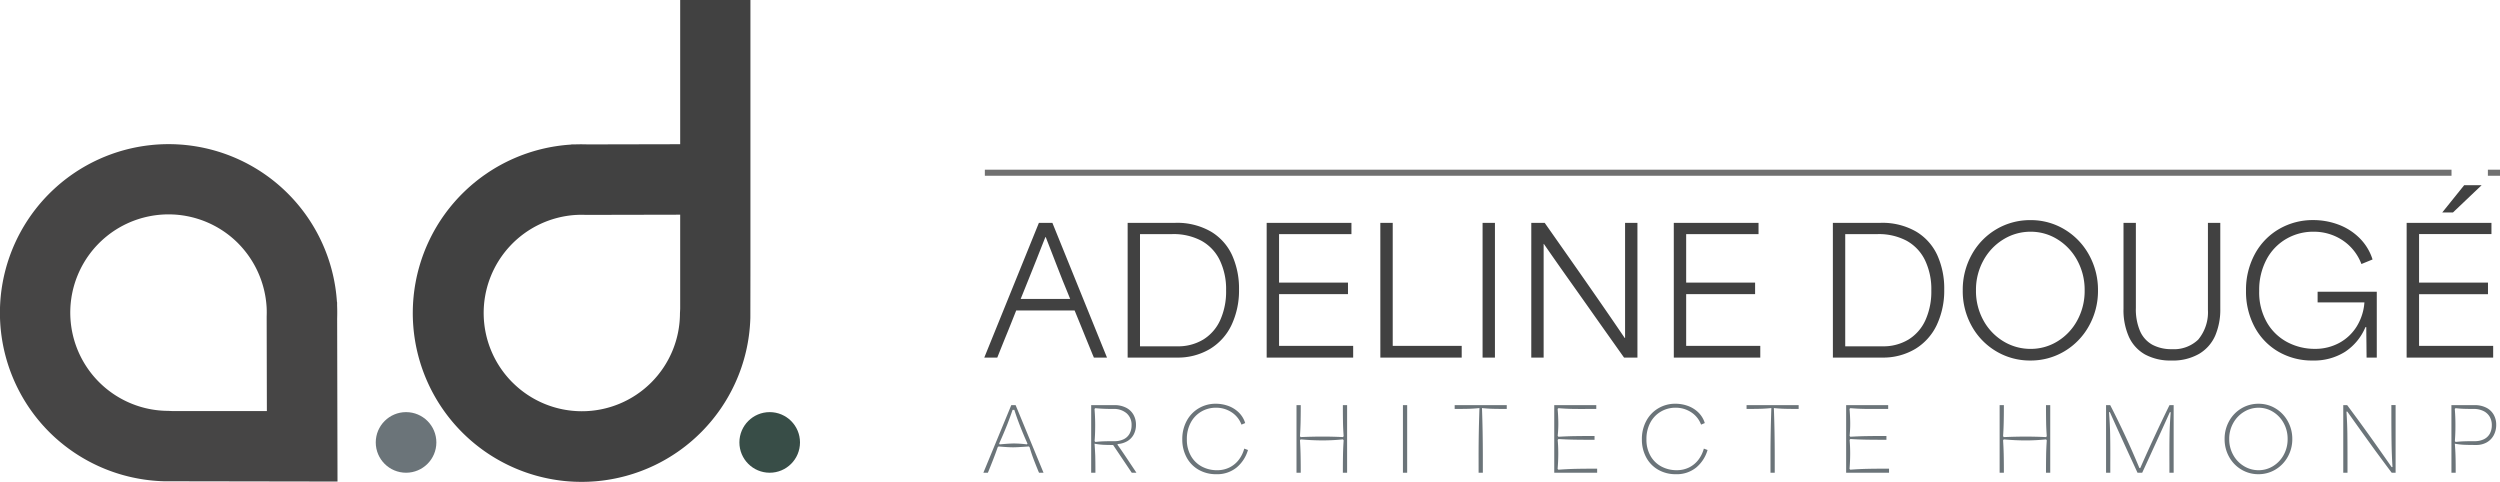
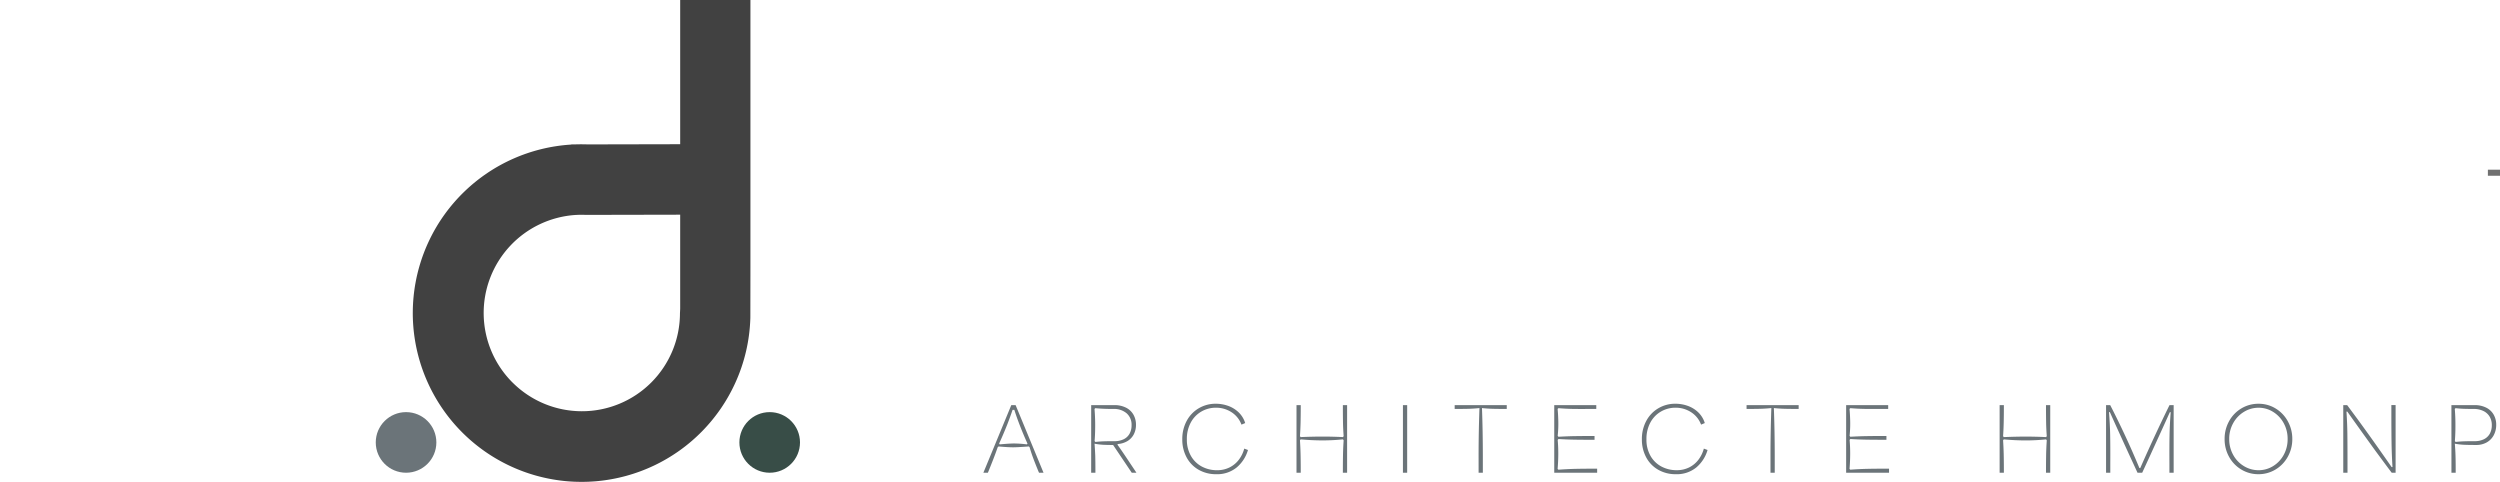
<svg xmlns="http://www.w3.org/2000/svg" width="412.5" height="79.458" viewBox="0 0 412.5 79.458">
  <g id="Groupe_49" data-name="Groupe 49" transform="translate(3.5 561)">
-     <path id="Tracé_8" data-name="Tracé 8" d="M9.419-22.23h2.224L20.654,0h-2.17A3.885,3.885,0,0,0,18.3-.449q-1.021-2.493-1.508-3.7t-1.48-3.622H5.673Q4.623-5.119,4.1-3.846T2.553,0H.407ZM6.412-9.675h8.16q.129.28-1.221-3.008-.905-2.3-1.391-3.56t-1.414-3.639h-.057q-.719,1.8-1.438,3.636Q7.743-12.963,6.412-9.675ZM24.062-22.23h7.831a11.143,11.143,0,0,1,5.928,1.454,8.814,8.814,0,0,1,3.491,3.919,13.339,13.339,0,0,1,1.126,5.6A13.367,13.367,0,0,1,41.213-5.4,9.22,9.22,0,0,1,37.65-1.425,10.357,10.357,0,0,1,32.15,0H24.062ZM26.1-1.857h6.157a8.029,8.029,0,0,0,4.267-1.109,7.252,7.252,0,0,0,2.8-3.189,11.431,11.431,0,0,0,.982-4.921,11.014,11.014,0,0,0-1.065-5.037A7.283,7.283,0,0,0,36.2-19.292a9.8,9.8,0,0,0-4.772-1.081H26.1ZM47-22.23H60.988v1.857H49.044v8H60.418v1.9H49.044v8.541H61.273V0H47Zm18.753,0H67.8v20.3H79.181V0H65.757Zm16.872,0h2.04V0h-2.04Zm8.037,0h2.211l2.87,4.088q2.579,3.668,5.337,7.637t5,7.275h.057v-19h2.04V0h-2.211q-1.539-2.173-2.353-3.32t-2.311-3.268q-2.124-3.019-4.287-6.064t-4.275-6.1h-.039V0h-2.04Zm23.512,0h13.983v1.857H116.218v8h11.374v1.9H116.218v8.541h12.229V0H114.179Zm26.248,0h7.831a11.143,11.143,0,0,1,5.928,1.454,8.815,8.815,0,0,1,3.491,3.919,13.339,13.339,0,0,1,1.126,5.6A13.367,13.367,0,0,1,157.577-5.4a9.22,9.22,0,0,1-3.562,3.976A10.357,10.357,0,0,1,148.514,0h-8.087Zm2.04,20.373h6.157a8.029,8.029,0,0,0,4.267-1.109,7.252,7.252,0,0,0,2.8-3.189,11.431,11.431,0,0,0,.982-4.921,11.014,11.014,0,0,0-1.065-5.037,7.283,7.283,0,0,0-3.038-3.178,9.8,9.8,0,0,0-4.772-1.081h-5.33ZM173,.485a10.834,10.834,0,0,1-5.592-1.5,11.011,11.011,0,0,1-4.055-4.151,11.8,11.8,0,0,1-1.5-5.917,11.88,11.88,0,0,1,1.5-5.931,10.982,10.982,0,0,1,4.055-4.165,10.876,10.876,0,0,1,5.615-1.5,10.714,10.714,0,0,1,5.639,1.541,11.093,11.093,0,0,1,4.031,4.2,11.878,11.878,0,0,1,1.475,5.856,11.779,11.779,0,0,1-1.5,5.877,11.076,11.076,0,0,1-4.052,4.177A10.807,10.807,0,0,1,173,.485Zm.052-1.919a8.37,8.37,0,0,0,4.437-1.247,9.087,9.087,0,0,0,3.262-3.458,10.094,10.094,0,0,0,1.216-4.947,10.1,10.1,0,0,0-1.213-4.939,9.192,9.192,0,0,0-3.259-3.477,8.3,8.3,0,0,0-4.442-1.264,8.484,8.484,0,0,0-4.486,1.259,9.213,9.213,0,0,0-3.3,3.472,10.014,10.014,0,0,0-1.23,4.949,10.006,10.006,0,0,0,1.23,4.954,9.108,9.108,0,0,0,3.3,3.453A8.561,8.561,0,0,0,173.05-1.434ZM196.291.485A8.754,8.754,0,0,1,191.954-.5a6.364,6.364,0,0,1-2.667-2.884,10.782,10.782,0,0,1-.908-4.675V-22.23h2.04V-8.184a9.077,9.077,0,0,0,.708,3.857,4.721,4.721,0,0,0,2.036,2.221,6.648,6.648,0,0,0,3.2.719A5.778,5.778,0,0,0,200.7-2.959a7.057,7.057,0,0,0,1.608-4.913V-22.23h2.04V-8.062a10.917,10.917,0,0,1-.837,4.44,6.551,6.551,0,0,1-2.644,3A8.648,8.648,0,0,1,196.291.485Zm23.306,0a11.012,11.012,0,0,1-5.685-1.47A10.308,10.308,0,0,1,210-5.069a12.346,12.346,0,0,1-1.408-5.952,12.354,12.354,0,0,1,1.471-6.081,10.533,10.533,0,0,1,4.008-4.122,11.036,11.036,0,0,1,5.61-1.462,11.814,11.814,0,0,1,4.112.727,9.785,9.785,0,0,1,3.478,2.187,8.651,8.651,0,0,1,2.2,3.583l-1.838.754a8.122,8.122,0,0,0-3.127-3.931,8.543,8.543,0,0,0-4.8-1.4,8.8,8.8,0,0,0-4.471,1.181,8.533,8.533,0,0,0-3.26,3.4A10.678,10.678,0,0,0,210.767-11a9.975,9.975,0,0,0,1.308,5.264,8.433,8.433,0,0,0,3.4,3.227,9.647,9.647,0,0,0,4.451,1.071,8.3,8.3,0,0,0,4.086-1,7.676,7.676,0,0,0,2.871-2.739,8.691,8.691,0,0,0,1.245-3.93h-7.722v-1.756h9.762V0h-1.682q-.005-.5-.01-.988-.01-1.34-.02-2.036t-.02-1.994h-.143A9.038,9.038,0,0,1,224.933-.95,9.575,9.575,0,0,1,219.6.485Zm15.5-22.714h13.993v1.853H237.146v8.008h11.372v1.909H237.146v8.522h12.227V0H235.094Zm5.871-1.71,3.62-4.5h2.878l-4.731,4.5Z" transform="translate(158.5 -502)" fill="#414141" />
    <path id="Tracé_10" data-name="Tracé 10" d="M4.862-11.154h.715L10.182,0H9.438a2.382,2.382,0,0,0-.1-.229Q8.809-1.516,8.48-2.4t-.6-1.823l-.129-.114q-1.873.143-2.617.143T2.76-4.333L2.617-4.2q-.329.958-.758,2.059T1,0H.257ZM2.946-4.676q1.53-.143,2.345-.15a18.125,18.125,0,0,1,2.159.15L7.536-4.8q-.329-.729-.686-1.573-.429-1.03-.8-2.016t-.686-1.988H5.076Q4.7-9.252,4.19-7.937,3.546-6.321,2.86-4.819Zm15.1-6.478h3.8a4.172,4.172,0,0,1,1.952.422,2.9,2.9,0,0,1,1.223,1.158,3.307,3.307,0,0,1,.415,1.652,3.354,3.354,0,0,1-.372,1.609,2.812,2.812,0,0,1-1.051,1.1,3.623,3.623,0,0,1-1.609.479v.143Q23.18-3.518,24.5-1.516,25.011-.758,25.511,0h-.772L21.664-4.576q-.972,0-1.644-.036A10.45,10.45,0,0,1,18.6-4.791q.057.658.114,1.945.029.972.029,2.846h-.7Zm.686,6.077q.758-.086,1.444-.107t1.673-.021a3.456,3.456,0,0,0,1.559-.322,2.207,2.207,0,0,0,.972-.915,2.862,2.862,0,0,0,.329-1.409A2.487,2.487,0,0,0,23.9-9.8a3.174,3.174,0,0,0-2.2-.722q-.844,0-1.552-.029t-1.423-.1l-.129.129a33.785,33.785,0,0,1,.1,3.518q-.014.872-.086,1.773ZM38.667.243a5.69,5.69,0,0,1-2.9-.736,5.142,5.142,0,0,1-1.981-2.045,6.166,6.166,0,0,1-.708-2.982,6.242,6.242,0,0,1,.729-3.039A5.306,5.306,0,0,1,35.8-10.639a5.444,5.444,0,0,1,2.81-.744,6.034,6.034,0,0,1,2.009.343,4.835,4.835,0,0,1,1.737,1.058,4.143,4.143,0,0,1,1.1,1.788l-.615.257A4.129,4.129,0,0,0,41.177-10a4.672,4.672,0,0,0-2.553-.729,4.732,4.732,0,0,0-2.388.629,4.574,4.574,0,0,0-1.752,1.809,5.64,5.64,0,0,0-.651,2.767,5.332,5.332,0,0,0,.694,2.789A4.493,4.493,0,0,0,36.35-.994a5.252,5.252,0,0,0,2.431.579A4.561,4.561,0,0,0,40.926-.9,4.373,4.373,0,0,0,42.449-2.2a5.251,5.251,0,0,0,.851-1.78l.615.229A5.925,5.925,0,0,1,42.063-.879,5.067,5.067,0,0,1,38.667.243Zm13.256-11.4h.7v.315q0,1.473-.029,2.631t-.1,2.174l.114.157q1.916-.086,3.618-.086t3.361.086l.114-.157q-.086-1.13-.107-2.281t-.021-2.839h.7V0h-.7q0-1.73.021-2.9T59.7-5.348l-.114-.157a32.985,32.985,0,0,1-3.368.172q-1.695,0-3.611-.172l-.114.157q.072,1.1.1,2.224t.029,2.553V0h-.7Zm17.56,0h.7V0h-.7ZM81.967-2.788q0-1.988.036-3.947t.107-3.932q-.972.1-1.873.122t-2.216.021v-.629h8.594v.629q-1.316,0-2.216-.021t-1.873-.122q.072,1.973.107,3.932t.036,3.947V0h-.7Zm12.484-8.365h6.936v.629h-1.258q-1.6.014-2.71-.007t-2.281-.122l-.129.129q.071.729.1,1.645.029.7.007,1.394t-.093,1.394l.114.157q1.416-.086,2.731-.107t3.232-.021v.629q-1.93,0-3.239-.021t-2.724-.107l-.114.157q.1,1.173.093,2.367t-.107,2.41l.129.129q1.5-.114,2.91-.143t3.482-.029V0H94.451ZM114.5.243a5.69,5.69,0,0,1-2.9-.736,5.142,5.142,0,0,1-1.981-2.045,6.166,6.166,0,0,1-.708-2.982,6.242,6.242,0,0,1,.729-3.039,5.306,5.306,0,0,1,1.995-2.081,5.444,5.444,0,0,1,2.81-.744,6.034,6.034,0,0,1,2.009.343,4.835,4.835,0,0,1,1.737,1.058,4.143,4.143,0,0,1,1.1,1.788l-.615.257A4.129,4.129,0,0,0,117.009-10a4.672,4.672,0,0,0-2.553-.729,4.732,4.732,0,0,0-2.388.629,4.574,4.574,0,0,0-1.752,1.809,5.64,5.64,0,0,0-.651,2.767,5.332,5.332,0,0,0,.694,2.789,4.493,4.493,0,0,0,1.823,1.737,5.252,5.252,0,0,0,2.431.579A4.561,4.561,0,0,0,116.759-.9,4.373,4.373,0,0,0,118.282-2.2a5.251,5.251,0,0,0,.851-1.78l.615.229A5.925,5.925,0,0,1,117.9-.879,5.067,5.067,0,0,1,114.5.243Zm15.63-3.032q0-1.988.036-3.947t.107-3.932q-.972.1-1.873.122t-2.217.021v-.629h8.594v.629q-1.316,0-2.216-.021t-1.873-.122q.072,1.973.107,3.932t.036,3.947V0h-.7Zm12.484-8.365h6.936v.629H148.29q-1.6.014-2.71-.007t-2.281-.122l-.129.129q.072.729.1,1.645.029.7.007,1.394t-.093,1.394l.114.157q1.416-.086,2.731-.107t3.232-.021v.629q-1.931,0-3.239-.021T143.3-5.563l-.114.157q.1,1.173.093,2.367t-.107,2.41L143.3-.5q1.5-.114,2.91-.143t3.482-.029V0h-7.079Zm25.325,0h.7v.315q0,1.473-.029,2.631t-.1,2.174l.114.157q1.916-.086,3.618-.086t3.361.086l.114-.157q-.086-1.13-.107-2.281t-.021-2.839h.7V0h-.7q0-1.73.021-2.9t.107-2.445l-.114-.157a32.985,32.985,0,0,1-3.368.172q-1.695,0-3.611-.172l-.114.157q.072,1.1.1,2.224t.029,2.553V0h-.7Zm17.56,0h.686q1.3,2.531,2.5,5.112T191-.772h.143q1.2-2.731,2.4-5.312t2.424-5.069h.686V0h-.7V-1.616q-.014-2.717.021-4.576t.193-3.8h-.143q-.8,1.787-1.6,3.532t-1.573,3.446q-.472,1.03-.7,1.523T191.462,0h-.772q-.486-1.058-.722-1.566T189.259-3.1q-.772-1.687-1.552-3.4T186.128-10h-.143q.157,1.945.193,3.8t.021,4.576V0h-.7ZM210.638.243a5.388,5.388,0,0,1-2.8-.758A5.548,5.548,0,0,1,205.812-2.6a5.916,5.916,0,0,1-.751-2.96,5.956,5.956,0,0,1,.751-2.967,5.533,5.533,0,0,1,2.031-2.095,5.414,5.414,0,0,1,2.81-.758,5.326,5.326,0,0,1,2.824.779,5.588,5.588,0,0,1,2.016,2.116,5.961,5.961,0,0,1,.736,2.924,5.9,5.9,0,0,1-.751,2.939,5.587,5.587,0,0,1-2.031,2.1A5.375,5.375,0,0,1,210.638.243Zm.029-.658a4.511,4.511,0,0,0,2.374-.665A4.888,4.888,0,0,0,214.8-2.924a5.324,5.324,0,0,0,.658-2.638A5.324,5.324,0,0,0,214.8-8.2a4.944,4.944,0,0,0-1.759-1.852,4.475,4.475,0,0,0-2.374-.672,4.574,4.574,0,0,0-2.4.672,4.961,4.961,0,0,0-1.78,1.852,5.279,5.279,0,0,0-.665,2.638,5.279,5.279,0,0,0,.665,2.638,4.906,4.906,0,0,0,1.78,1.845A4.611,4.611,0,0,0,210.667-.415Zm13.971-10.739h.644l1.63,2.2q1.444,1.973,2.86,3.968t2.846,4.054h.143q-.129-2.074-.157-4.1t-.029-5.055v-1.072h.7V0h-.643q-.672-.887-1.337-1.788t-1.323-1.788q-1.158-1.6-2.324-3.225t-2.338-3.282h-.143q.129,1.93.15,3.732t.021,4.919V0h-.7Zm17.846,0h3.8a4.172,4.172,0,0,1,1.952.422,2.9,2.9,0,0,1,1.223,1.158,3.307,3.307,0,0,1,.415,1.652,3.576,3.576,0,0,1-.415,1.745A2.953,2.953,0,0,1,248.3-5a3.487,3.487,0,0,1-1.737.422q-1.316,0-2.038-.036a10.884,10.884,0,0,1-1.48-.179q.086,1,.114,1.952t.029,1.995V0h-.7Zm.686,6.077q.758-.086,1.444-.107t1.673-.021a3.456,3.456,0,0,0,1.559-.322,2.207,2.207,0,0,0,.972-.915,2.862,2.862,0,0,0,.329-1.409,2.675,2.675,0,0,0-.365-1.416,2.421,2.421,0,0,0-1.044-.929,3.621,3.621,0,0,0-1.594-.329q-.958,0-1.609-.021t-1.366-.107l-.129.129q.072.9.093,1.745t.007,1.673q-.014.915-.086,1.873Z" transform="translate(158.5 -483)" fill="#6b7479" />
-     <path id="Tracé_11" data-name="Tracé 11" d="M0,0H242" transform="translate(159 -532.5)" fill="none" stroke="#707070" stroke-width="1" />
    <path id="Tracé_9" data-name="Tracé 9" d="M0,0H2" transform="translate(407 -532.5)" fill="none" stroke="#707070" stroke-width="1" />
    <g id="Groupe_47" data-name="Groupe 47">
      <circle id="Ellipse_12" data-name="Ellipse 12" cx="5" cy="5" r="5" transform="translate(58.5 -493)" fill="#6b7479" />
      <circle id="Ellipse_13" data-name="Ellipse 13" cx="5" cy="5" r="5" transform="translate(118.5 -493)" fill="#384d47" />
      <path id="Tracé_6" data-name="Tracé 6" d="M97.3,63.158a27.671,27.671,0,0,0,2.478-10.74l.013-8.351V0H88.2V23.795l-15.273.033c-.753-.025-1.446-.023-2.114,0H70.3l-.173.033A27.853,27.853,0,1,0,97.3,63.158m-36.786-.065A16.207,16.207,0,0,1,71.051,35.462l.174-.006c.467-.023.933-.019,1.4,0L88.2,35.424V50.94l-.036.759A16.182,16.182,0,0,1,60.518,63.093" transform="translate(20.53 -561)" fill="#414141" />
-       <path id="Tracé_7" data-name="Tracé 7" d="M8.142,63.877A27.832,27.832,0,1,1,55.59,42.332l.033.172v.517c.029.666.029,1.359.007,2.112l.058,26.9-28.65-.048a27.886,27.886,0,0,1-18.9-8.111M39.294,32.725A16.21,16.21,0,1,0,27.759,60.371l.759.036H44.034L44,44.833c.016-.467.02-.935,0-1.4l-.009-.174a16.341,16.341,0,0,0-4.7-10.533" transform="translate(-3.5 -553.578)" fill="#464545" />
    </g>
  </g>
</svg>